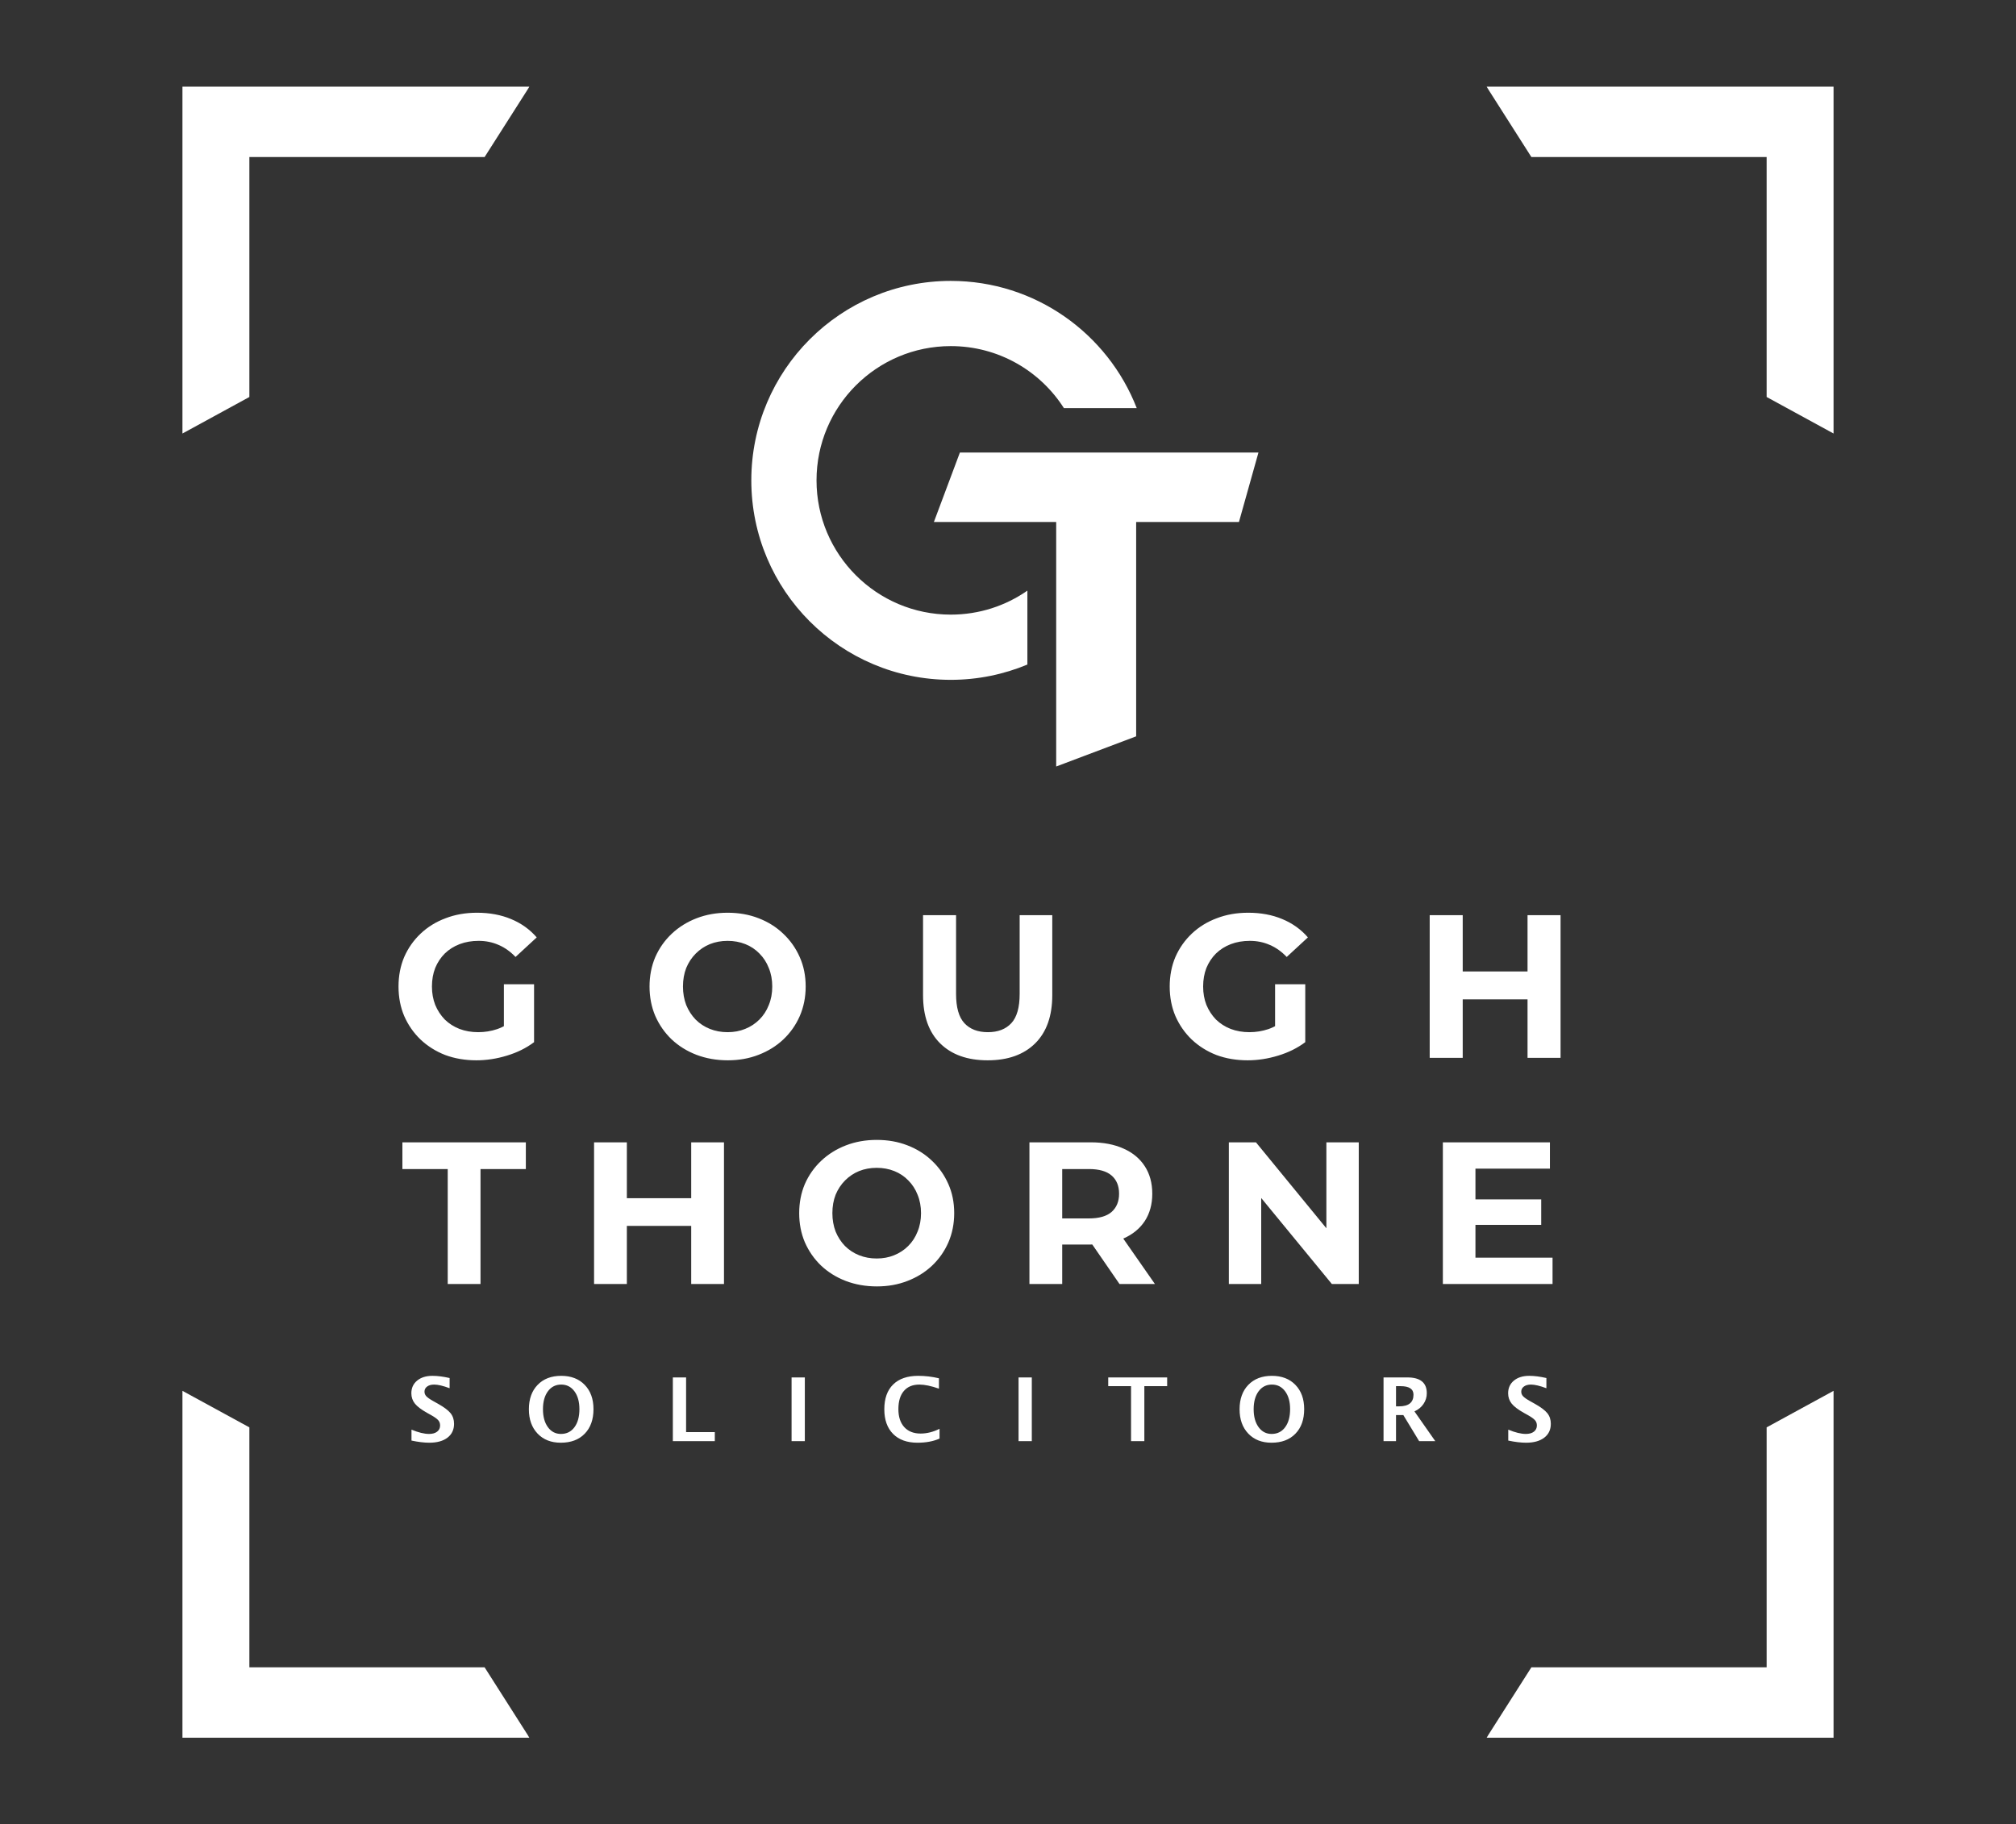
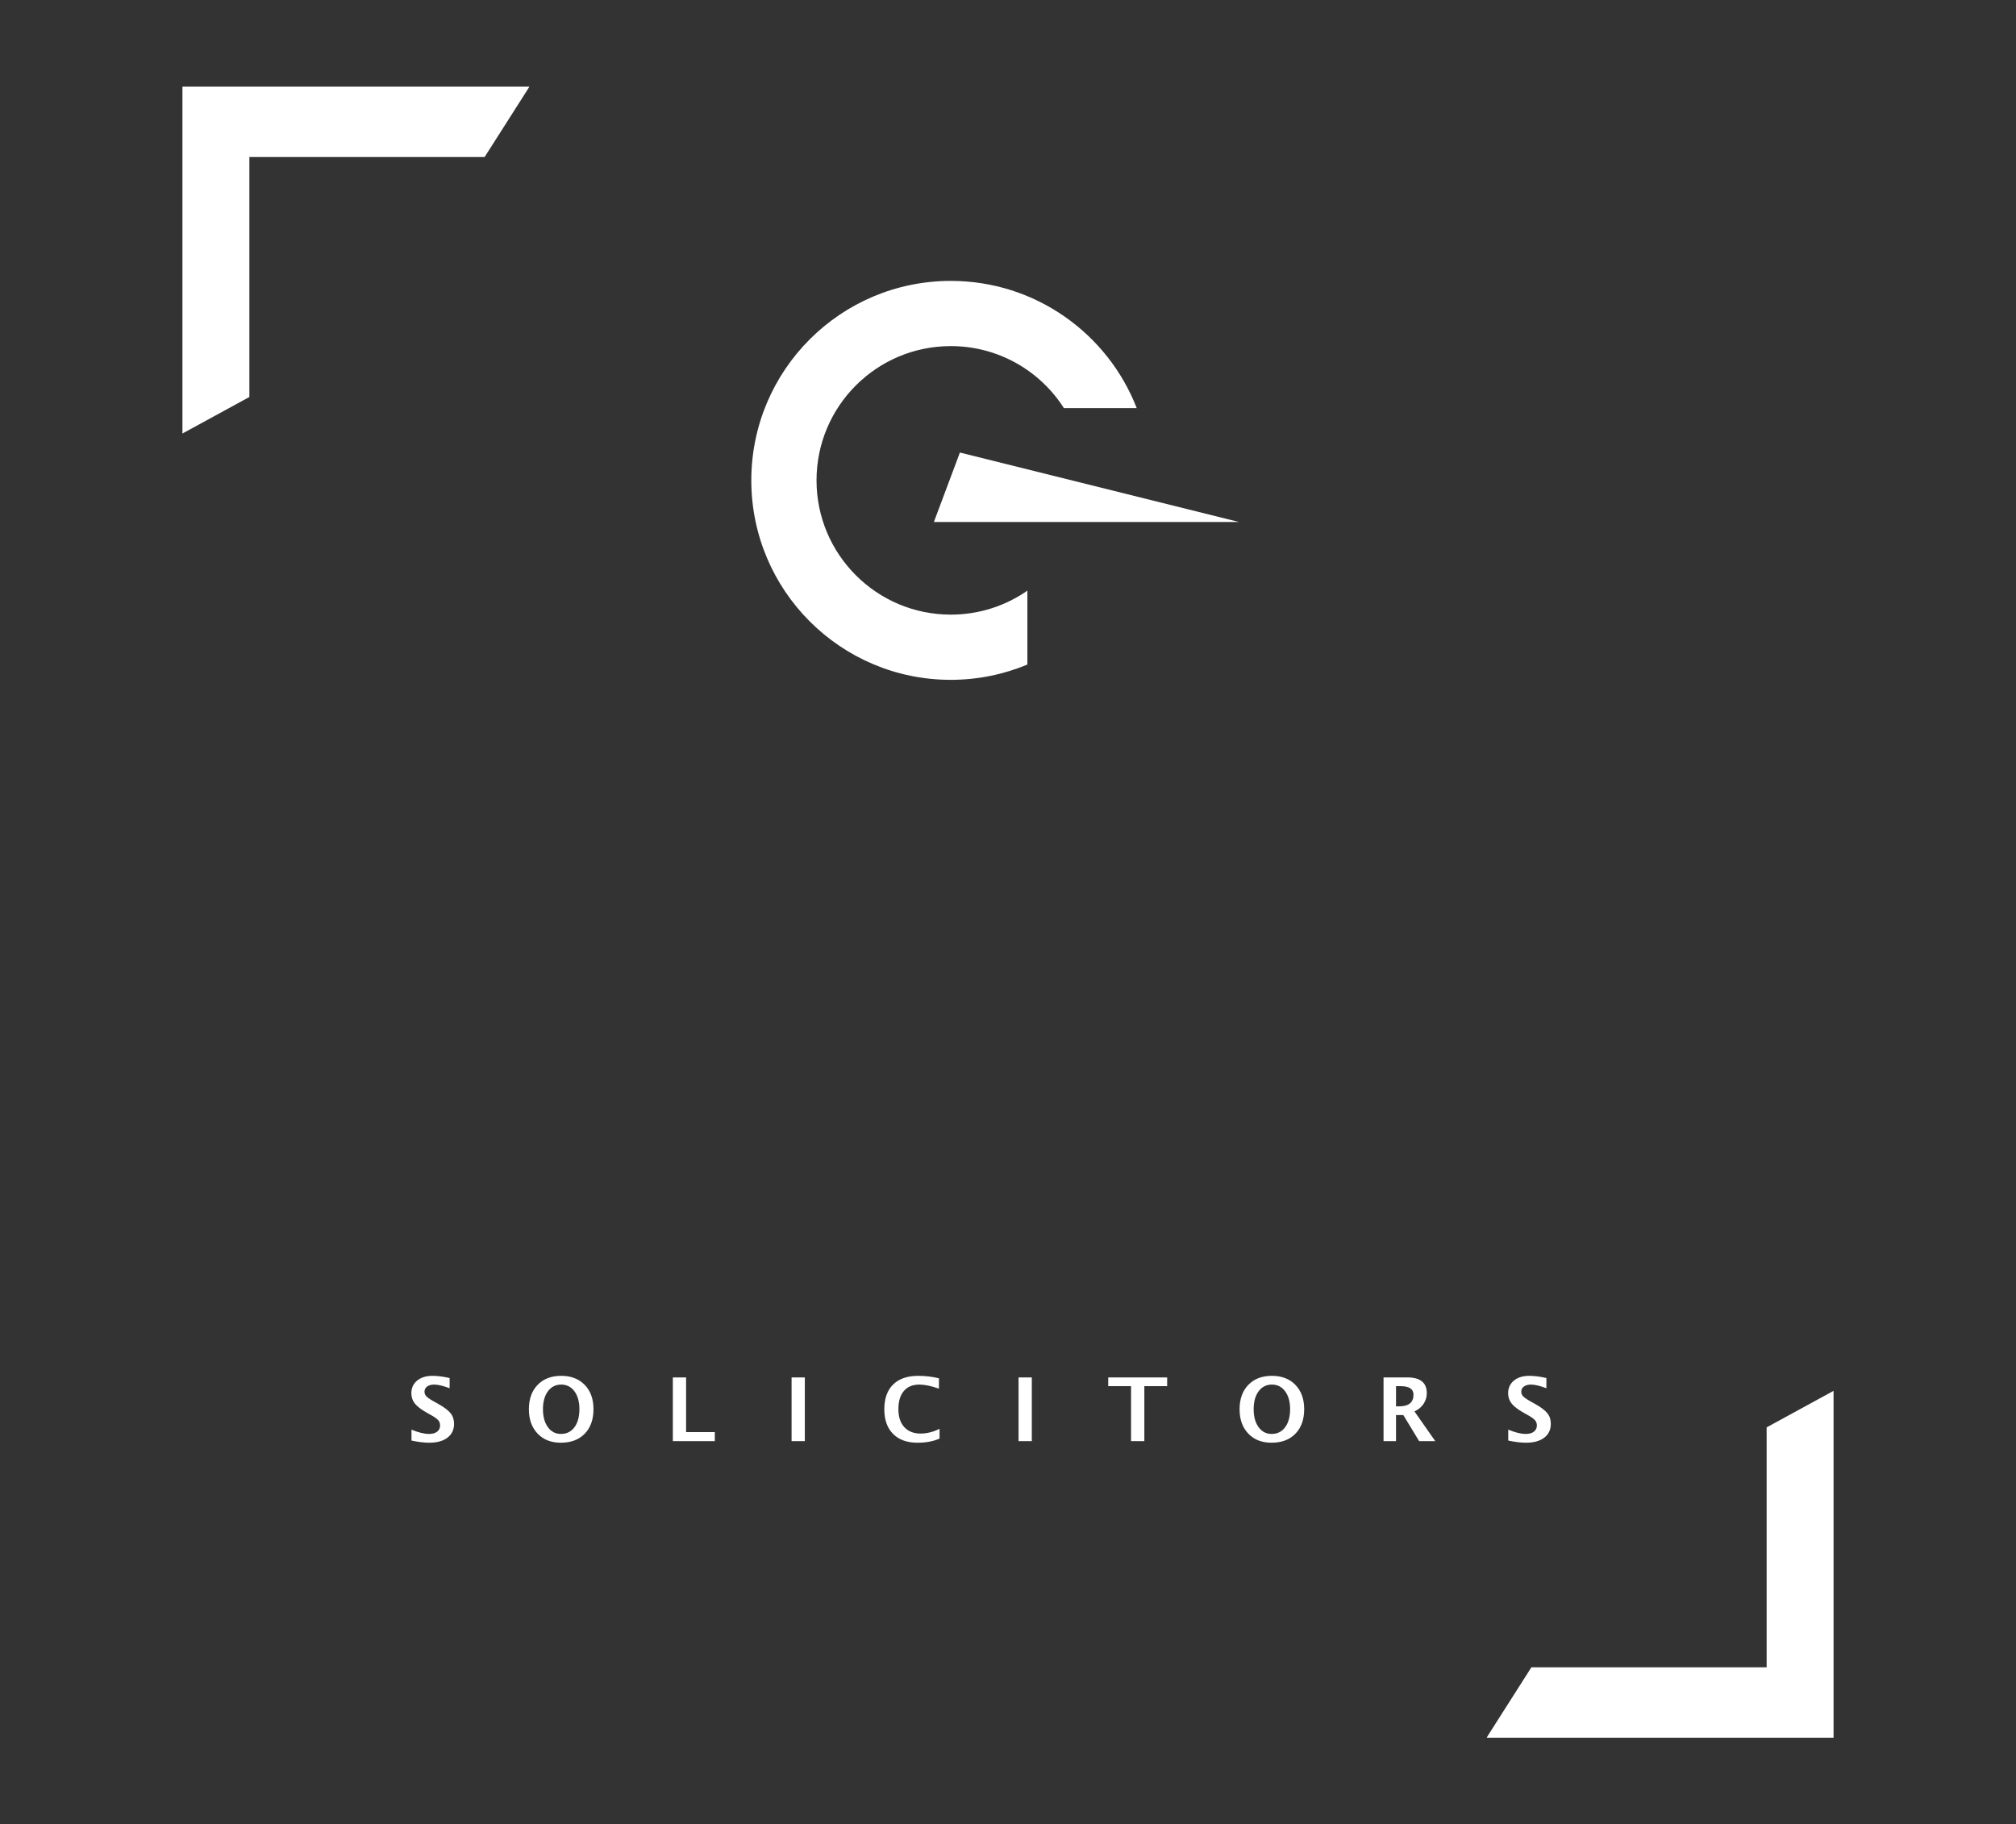
<svg xmlns="http://www.w3.org/2000/svg" width="1768" zoomAndPan="magnify" viewBox="0 0 1326 1200" height="1600" preserveAspectRatio="xMidYMid meet" version="1.0">
  <rect x="0" y="0" width="1326" height="1200" fill="#333333" stroke="none" />
  <path fill="#ffffff" d="M 348.152 57 L 347.141 58.715 L 318.746 103.297 L 164.02 103.297 L 164.02 261.125 L 120 285.152 L 120 57 Z M 348.152 57 " fill-opacity="1" fill-rule="nonzero" />
-   <path fill="#ffffff" d="M 348.152 1143 L 347.141 1141.285 L 318.746 1096.703 L 164.02 1096.703 L 164.02 938.875 L 120 914.848 L 120 1143 Z M 348.152 1143 " fill-opacity="1" fill-rule="nonzero" />
-   <path fill="#ffffff" d="M 977.848 57 L 978.859 58.715 L 1007.254 103.297 L 1161.984 103.297 L 1161.984 261.125 L 1206 285.152 L 1206 57 Z M 977.848 57 " fill-opacity="1" fill-rule="nonzero" />
  <path fill="#ffffff" d="M 977.848 1143 L 978.859 1141.285 L 1007.254 1096.703 L 1161.984 1096.703 L 1161.984 938.875 L 1206 914.848 L 1206 1143 Z M 977.848 1143 " fill-opacity="1" fill-rule="nonzero" />
  <path fill="#ffffff" d="M 625.371 184.766 C 552.926 184.766 494.168 243.523 494.168 315.969 C 494.168 388.41 552.926 447.172 625.371 447.172 C 643.203 447.172 660.227 443.578 675.75 437.121 L 675.75 388.496 C 661.465 398.461 644.102 404.277 625.371 404.277 C 576.617 404.277 537.062 364.719 537.062 315.969 C 537.062 267.172 576.617 227.656 625.371 227.656 C 656.676 227.656 684.129 243.91 699.781 268.457 L 747.68 268.457 C 728.648 219.488 681.051 184.766 625.371 184.766 Z M 625.371 184.766 " fill-opacity="1" fill-rule="nonzero" />
-   <path fill="#ffffff" d="M 747.297 299.715 L 694.695 299.715 L 694.695 504.176 L 747.297 484.332 Z M 747.297 299.715 " fill-opacity="1" fill-rule="nonzero" />
-   <path fill="#ffffff" d="M 814.906 343.34 L 614.254 343.34 L 631.359 297.664 L 827.734 297.664 Z M 814.906 343.34 " fill-opacity="1" fill-rule="nonzero" />
+   <path fill="#ffffff" d="M 814.906 343.34 L 614.254 343.34 L 631.359 297.664 Z M 814.906 343.34 " fill-opacity="1" fill-rule="nonzero" />
  <path fill="#ffffff" d="M 270.648 947.555 L 270.648 940.363 C 275.16 942.25 279.02 943.195 282.227 943.195 C 284.473 943.195 286.238 942.695 287.52 941.695 C 288.824 940.695 289.473 939.336 289.473 937.617 C 289.473 936.258 289.07 935.117 288.258 934.191 C 287.445 933.246 285.906 932.133 283.645 930.852 L 280.84 929.293 C 277.086 927.18 274.434 925.16 272.887 923.234 C 271.34 921.293 270.562 919.027 270.562 916.441 C 270.562 912.988 271.828 910.215 274.355 908.117 C 276.906 906.023 280.266 904.977 284.438 904.977 C 287.777 904.977 291.543 905.457 295.73 906.418 L 295.73 913.129 C 291.445 911.523 288.059 910.723 285.566 910.723 C 283.645 910.723 282.094 911.156 280.926 912.023 C 279.773 912.875 279.199 913.996 279.199 915.395 C 279.199 916.547 279.605 917.555 280.414 918.422 C 281.227 919.293 282.754 920.359 285 921.621 L 288.004 923.293 C 292.043 925.559 294.824 927.641 296.355 929.551 C 297.883 931.457 298.648 933.777 298.648 936.512 C 298.648 940.402 297.203 943.449 294.316 945.656 C 291.43 947.863 287.445 948.969 282.367 948.969 C 279.008 948.969 275.102 948.496 270.648 947.555 Z M 368.844 948.969 C 362.484 948.969 357.398 946.969 353.586 942.969 C 349.773 938.965 347.867 933.633 347.867 926.973 C 347.867 920.234 349.785 914.883 353.613 910.922 C 357.445 906.957 362.617 904.977 369.129 904.977 C 375.602 904.977 380.754 906.957 384.586 910.922 C 388.434 914.883 390.359 920.207 390.359 926.887 C 390.359 933.719 388.434 939.109 384.586 943.051 C 380.754 946.996 375.508 948.969 368.844 948.969 Z M 368.957 943.195 C 372.695 943.195 375.648 941.73 377.82 938.805 C 380.008 935.859 381.105 931.879 381.105 926.859 C 381.105 921.992 380.008 918.082 377.82 915.141 C 375.629 912.195 372.734 910.723 369.129 910.723 C 365.484 910.723 362.57 912.195 360.383 915.141 C 358.211 918.082 357.125 922.02 357.125 926.945 C 357.125 931.832 358.211 935.766 360.383 938.75 C 362.551 941.711 365.41 943.195 368.957 943.195 Z M 442.555 947.922 L 442.555 906.023 L 451.273 906.023 L 451.273 941.977 L 470.156 941.977 L 470.156 947.922 Z M 520.652 947.922 L 520.652 906.023 L 529.371 906.023 L 529.371 947.922 Z M 617.973 946.25 C 613.914 948.062 609.074 948.969 603.449 948.969 C 596.578 948.969 591.227 947.035 587.398 943.164 C 583.566 939.297 581.648 933.898 581.648 926.973 C 581.648 919.914 583.574 914.488 587.426 910.695 C 591.293 906.883 596.805 904.977 603.957 904.977 C 608.527 904.977 613.062 905.516 617.574 906.59 L 617.574 913.414 C 612.461 911.621 608.176 910.723 604.723 910.723 C 600.305 910.723 596.898 912.129 594.504 914.941 C 592.105 917.734 590.906 921.707 590.906 926.859 C 590.906 931.918 592.191 935.859 594.758 938.691 C 597.344 941.523 600.93 942.941 605.516 942.941 C 609.629 942.941 613.781 941.902 617.973 939.824 Z M 669.938 947.922 L 669.938 906.023 L 678.66 906.023 L 678.66 947.922 Z M 743.93 947.922 L 743.93 911.77 L 728.926 911.77 L 728.926 906.023 L 767.684 906.023 L 767.684 911.77 L 752.68 911.77 L 752.68 947.922 Z M 836.297 948.969 C 829.938 948.969 824.848 946.969 821.039 942.969 C 817.227 938.965 815.32 933.633 815.32 926.973 C 815.32 920.234 817.234 914.883 821.066 910.922 C 824.898 906.957 830.07 904.977 836.578 904.977 C 843.051 904.977 848.203 906.957 852.035 910.922 C 855.887 914.883 857.812 920.207 857.812 926.887 C 857.812 933.719 855.887 939.109 852.035 943.051 C 848.203 946.996 842.957 948.969 836.297 948.969 Z M 836.41 943.195 C 840.148 943.195 843.102 941.73 845.27 938.805 C 847.461 935.859 848.555 931.879 848.555 926.859 C 848.555 921.992 847.461 918.082 845.27 915.141 C 843.082 912.195 840.184 910.723 836.578 910.723 C 832.938 910.723 830.02 912.195 827.832 915.141 C 825.66 918.082 824.578 922.02 824.578 926.945 C 824.578 931.832 825.66 935.766 827.832 938.75 C 830.004 941.711 832.859 943.195 836.41 943.195 Z M 910.004 947.922 L 910.004 906.023 L 925.688 906.023 C 934.199 906.023 938.457 909.488 938.457 916.414 C 938.457 919 937.73 921.359 936.277 923.492 C 934.844 925.605 932.859 927.227 930.332 928.359 L 944.031 947.922 L 933.418 947.922 L 923.027 930.793 L 918.215 930.793 L 918.215 947.922 Z M 918.215 925.047 L 920.227 925.047 C 926.547 925.047 929.707 922.492 929.707 917.375 C 929.707 913.641 926.887 911.77 921.246 911.77 L 918.215 911.77 Z M 992.039 947.555 L 992.039 940.363 C 996.547 942.25 1000.41 943.195 1003.617 943.195 C 1005.863 943.195 1007.625 942.695 1008.91 941.695 C 1010.211 940.695 1010.863 939.336 1010.863 937.617 C 1010.863 936.258 1010.457 935.117 1009.645 934.191 C 1008.836 933.246 1007.297 932.133 1005.031 930.852 L 1002.23 929.293 C 998.473 927.18 995.82 925.16 994.273 923.234 C 992.727 921.293 991.953 919.027 991.953 916.441 C 991.953 912.988 993.219 910.215 995.746 908.117 C 998.293 906.023 1001.652 904.977 1005.824 904.977 C 1009.164 904.977 1012.93 905.457 1017.121 906.418 L 1017.121 913.129 C 1012.836 911.523 1009.449 910.723 1006.957 910.723 C 1005.031 910.723 1003.484 911.156 1002.312 912.023 C 1001.164 912.875 1000.586 913.996 1000.586 915.395 C 1000.586 916.547 1000.992 917.555 1001.805 918.422 C 1002.617 919.293 1004.145 920.359 1006.391 921.621 L 1009.391 923.293 C 1013.43 925.559 1016.215 927.641 1017.742 929.551 C 1019.27 931.457 1020.035 933.777 1020.035 936.512 C 1020.035 940.402 1018.594 943.449 1015.703 945.656 C 1012.816 947.863 1008.836 948.969 1003.758 948.969 C 1000.398 948.969 996.492 948.496 992.039 947.555 Z M 992.039 947.555 " fill-opacity="1" fill-rule="nonzero" />
-   <path fill="#ffffff" d="M 313.336 697.434 C 305.918 697.434 299.078 696.27 292.82 693.945 C 286.656 691.535 281.246 688.137 276.598 683.758 C 272.039 679.379 268.465 674.238 265.875 668.34 C 263.371 662.438 262.121 655.961 262.121 648.898 C 262.121 641.836 263.371 635.355 265.875 629.457 C 268.465 623.559 272.086 618.418 276.734 614.039 C 281.383 609.66 286.832 606.309 293.09 603.984 C 299.348 601.57 306.23 600.363 313.738 600.363 C 322.051 600.363 329.512 601.75 336.129 604.52 C 342.832 607.289 348.461 611.312 353.02 616.586 L 339.078 629.457 C 335.68 625.883 331.973 623.246 327.949 621.547 C 323.926 619.758 319.547 618.867 314.809 618.867 C 310.25 618.867 306.094 619.582 302.34 621.012 C 298.586 622.441 295.324 624.496 292.555 627.18 C 289.871 629.859 287.773 633.031 286.254 636.699 C 284.824 640.363 284.105 644.43 284.105 648.898 C 284.105 653.277 284.824 657.301 286.254 660.965 C 287.773 664.629 289.871 667.848 292.555 670.617 C 295.324 673.301 298.543 675.355 302.207 676.785 C 305.961 678.215 310.074 678.93 314.543 678.93 C 318.832 678.93 322.988 678.262 327.012 676.918 C 331.121 675.488 335.102 673.121 338.941 669.812 L 351.277 685.5 C 346.184 689.344 340.238 692.293 333.445 694.348 C 326.742 696.406 320.039 697.434 313.336 697.434 Z M 331.434 682.684 L 331.434 647.422 L 351.277 647.422 L 351.277 685.5 Z M 478.711 697.434 C 471.293 697.434 464.41 696.227 458.066 693.812 C 451.809 691.398 446.355 688.004 441.707 683.621 C 437.148 679.242 433.574 674.102 430.98 668.203 C 428.48 662.305 427.227 655.871 427.227 648.898 C 427.227 641.926 428.48 635.492 430.98 629.594 C 433.574 623.691 437.195 618.555 441.84 614.172 C 446.488 609.793 451.941 606.398 458.199 603.984 C 464.457 601.57 471.246 600.363 478.578 600.363 C 485.996 600.363 492.789 601.57 498.957 603.984 C 505.215 606.398 510.621 609.793 515.18 614.172 C 519.828 618.555 523.445 623.691 526.039 629.594 C 528.629 635.402 529.926 641.836 529.926 648.898 C 529.926 655.871 528.629 662.352 526.039 668.34 C 523.445 674.238 519.828 679.379 515.18 683.758 C 510.621 688.047 505.215 691.398 498.957 693.812 C 492.789 696.227 486.039 697.434 478.711 697.434 Z M 478.578 678.93 C 482.777 678.93 486.621 678.215 490.109 676.785 C 493.684 675.355 496.812 673.301 499.492 670.617 C 502.176 667.938 504.23 664.762 505.66 661.098 C 507.18 657.434 507.938 653.367 507.938 648.898 C 507.938 644.43 507.18 640.363 505.66 636.699 C 504.23 633.031 502.176 629.859 499.492 627.18 C 496.898 624.496 493.816 622.441 490.242 621.012 C 486.668 619.582 482.777 618.867 478.578 618.867 C 474.375 618.867 470.488 619.582 466.914 621.012 C 463.426 622.441 460.344 624.496 457.66 627.18 C 454.98 629.859 452.879 633.031 451.359 636.699 C 449.93 640.363 449.215 644.43 449.215 648.898 C 449.215 653.277 449.93 657.344 451.359 661.098 C 452.879 664.762 454.938 667.938 457.527 670.617 C 460.211 673.301 463.336 675.355 466.914 676.785 C 470.488 678.215 474.375 678.93 478.578 678.93 Z M 649.621 697.434 C 636.301 697.434 625.891 693.723 618.383 686.305 C 610.875 678.887 607.121 668.293 607.121 654.527 L 607.121 601.973 L 628.84 601.973 L 628.84 653.727 C 628.84 662.664 630.672 669.098 634.336 673.031 C 638 676.965 643.141 678.93 649.754 678.93 C 656.367 678.93 661.508 676.965 665.172 673.031 C 668.836 669.098 670.668 662.664 670.668 653.727 L 670.668 601.973 L 692.121 601.973 L 692.121 654.527 C 692.121 668.293 688.367 678.887 680.859 686.305 C 673.352 693.723 662.938 697.434 649.621 697.434 Z M 820.574 697.434 C 813.156 697.434 806.316 696.27 800.062 693.945 C 793.895 691.535 788.484 688.137 783.84 683.758 C 779.281 679.379 775.703 674.238 773.113 668.34 C 770.609 662.438 769.359 655.961 769.359 648.898 C 769.359 641.836 770.609 635.355 773.113 629.457 C 775.703 623.559 779.324 618.418 783.973 614.039 C 788.621 609.66 794.074 606.309 800.328 603.984 C 806.586 601.57 813.469 600.363 820.977 600.363 C 829.289 600.363 836.754 601.75 843.367 604.52 C 850.07 607.289 855.699 611.312 860.258 616.586 L 846.316 629.457 C 842.918 625.883 839.211 623.246 835.188 621.547 C 831.164 619.758 826.785 618.867 822.047 618.867 C 817.492 618.867 813.336 619.582 809.578 621.012 C 805.828 622.441 802.562 624.496 799.793 627.18 C 797.113 629.859 795.012 633.031 793.492 636.699 C 792.062 640.363 791.348 644.43 791.348 648.898 C 791.348 653.277 792.062 657.301 793.492 660.965 C 795.012 664.629 797.113 667.848 799.793 670.617 C 802.562 673.301 805.781 675.355 809.445 676.785 C 813.199 678.215 817.312 678.93 821.781 678.93 C 826.07 678.93 830.227 678.262 834.25 676.918 C 838.359 675.488 842.34 673.121 846.184 669.812 L 858.516 685.5 C 853.422 689.344 847.477 692.293 840.684 694.348 C 833.98 696.406 827.277 697.434 820.574 697.434 Z M 838.672 682.684 L 838.672 647.422 L 858.516 647.422 L 858.516 685.5 Z M 1004.719 601.973 L 1026.441 601.973 L 1026.441 695.824 L 1004.719 695.824 Z M 962.086 695.824 L 940.367 695.824 L 940.367 601.973 L 962.086 601.973 Z M 1006.328 657.344 L 960.477 657.344 L 960.477 638.977 L 1006.328 638.977 Z M 1006.328 657.344 " fill-opacity="1" fill-rule="nonzero" />
-   <path fill="#ffffff" d="M 294.484 844.559 L 294.484 768.957 L 264.672 768.957 L 264.672 751.387 L 345.863 751.387 L 345.863 768.957 L 316.047 768.957 L 316.047 844.559 Z M 454.633 751.387 L 476.195 751.387 L 476.195 844.559 L 454.633 844.559 Z M 412.305 844.559 L 390.742 844.559 L 390.742 751.387 L 412.305 751.387 Z M 456.23 806.359 L 410.707 806.359 L 410.707 788.125 L 456.23 788.125 Z M 576.773 846.156 C 569.406 846.156 562.574 844.961 556.273 842.562 C 550.062 840.168 544.648 836.797 540.035 832.449 C 535.508 828.098 531.961 822.996 529.387 817.141 C 526.902 811.285 525.66 804.895 525.66 797.973 C 525.66 791.051 526.902 784.664 529.387 778.805 C 531.961 772.949 535.555 767.848 540.168 763.5 C 544.781 759.152 550.195 755.777 556.406 753.383 C 562.617 750.988 569.363 749.789 576.637 749.789 C 584.004 749.789 590.746 750.988 596.871 753.383 C 603.082 755.777 608.449 759.152 612.977 763.5 C 617.59 767.848 621.184 772.949 623.758 778.805 C 626.332 784.574 627.617 790.965 627.617 797.973 C 627.617 804.895 626.332 811.328 623.758 817.273 C 621.184 823.129 617.59 828.23 612.977 832.582 C 608.449 836.84 603.082 840.168 596.871 842.562 C 590.746 844.961 584.047 846.156 576.773 846.156 Z M 576.637 827.789 C 580.809 827.789 584.625 827.078 588.086 825.66 C 591.633 824.238 594.742 822.199 597.402 819.535 C 600.066 816.875 602.105 813.723 603.527 810.086 C 605.035 806.449 605.789 802.41 605.789 797.973 C 605.789 793.535 605.035 789.5 603.527 785.859 C 602.105 782.223 600.066 779.07 597.402 776.41 C 594.828 773.746 591.766 771.707 588.219 770.289 C 584.668 768.867 580.809 768.16 576.637 768.16 C 572.469 768.16 568.605 768.867 565.059 770.289 C 561.598 771.707 558.535 773.746 555.875 776.41 C 553.211 779.07 551.125 782.223 549.617 785.859 C 548.199 789.5 547.488 793.535 547.488 797.973 C 547.488 802.32 548.199 806.359 549.617 810.086 C 551.125 813.723 553.168 816.875 555.742 819.535 C 558.402 822.199 561.508 824.238 565.059 825.66 C 568.605 827.078 572.469 827.789 576.637 827.789 Z M 677.098 844.559 L 677.098 751.387 L 717.43 751.387 C 725.77 751.387 732.957 752.762 738.992 755.512 C 745.027 758.176 749.688 762.035 752.969 767.094 C 756.25 772.152 757.895 778.184 757.895 785.195 C 757.895 792.117 756.25 798.105 752.969 803.164 C 749.688 808.133 745.027 811.949 738.992 814.613 C 732.957 817.273 725.77 818.605 717.43 818.605 L 689.078 818.605 L 698.66 809.156 L 698.66 844.559 Z M 736.332 844.559 L 713.039 810.75 L 736.062 810.75 L 759.625 844.559 Z M 698.66 811.551 L 689.078 801.434 L 716.23 801.434 C 722.887 801.434 727.855 800.016 731.141 797.176 C 734.422 794.246 736.062 790.254 736.062 785.195 C 736.062 780.047 734.422 776.055 731.141 773.215 C 727.855 770.375 722.887 768.957 716.23 768.957 L 689.078 768.957 L 698.66 758.707 Z M 808.254 844.559 L 808.254 751.387 L 826.09 751.387 L 881.062 818.473 L 872.41 818.473 L 872.41 751.387 L 893.707 751.387 L 893.707 844.559 L 876.004 844.559 L 820.898 777.477 L 829.551 777.477 L 829.551 844.559 Z M 968.859 788.922 L 1013.715 788.922 L 1013.715 805.695 L 968.859 805.695 Z M 970.457 827.258 L 1021.172 827.258 L 1021.172 844.559 L 949.027 844.559 L 949.027 751.387 L 1019.441 751.387 L 1019.441 768.691 L 970.457 768.691 Z M 970.457 827.258 " fill-opacity="1" fill-rule="nonzero" />
</svg>